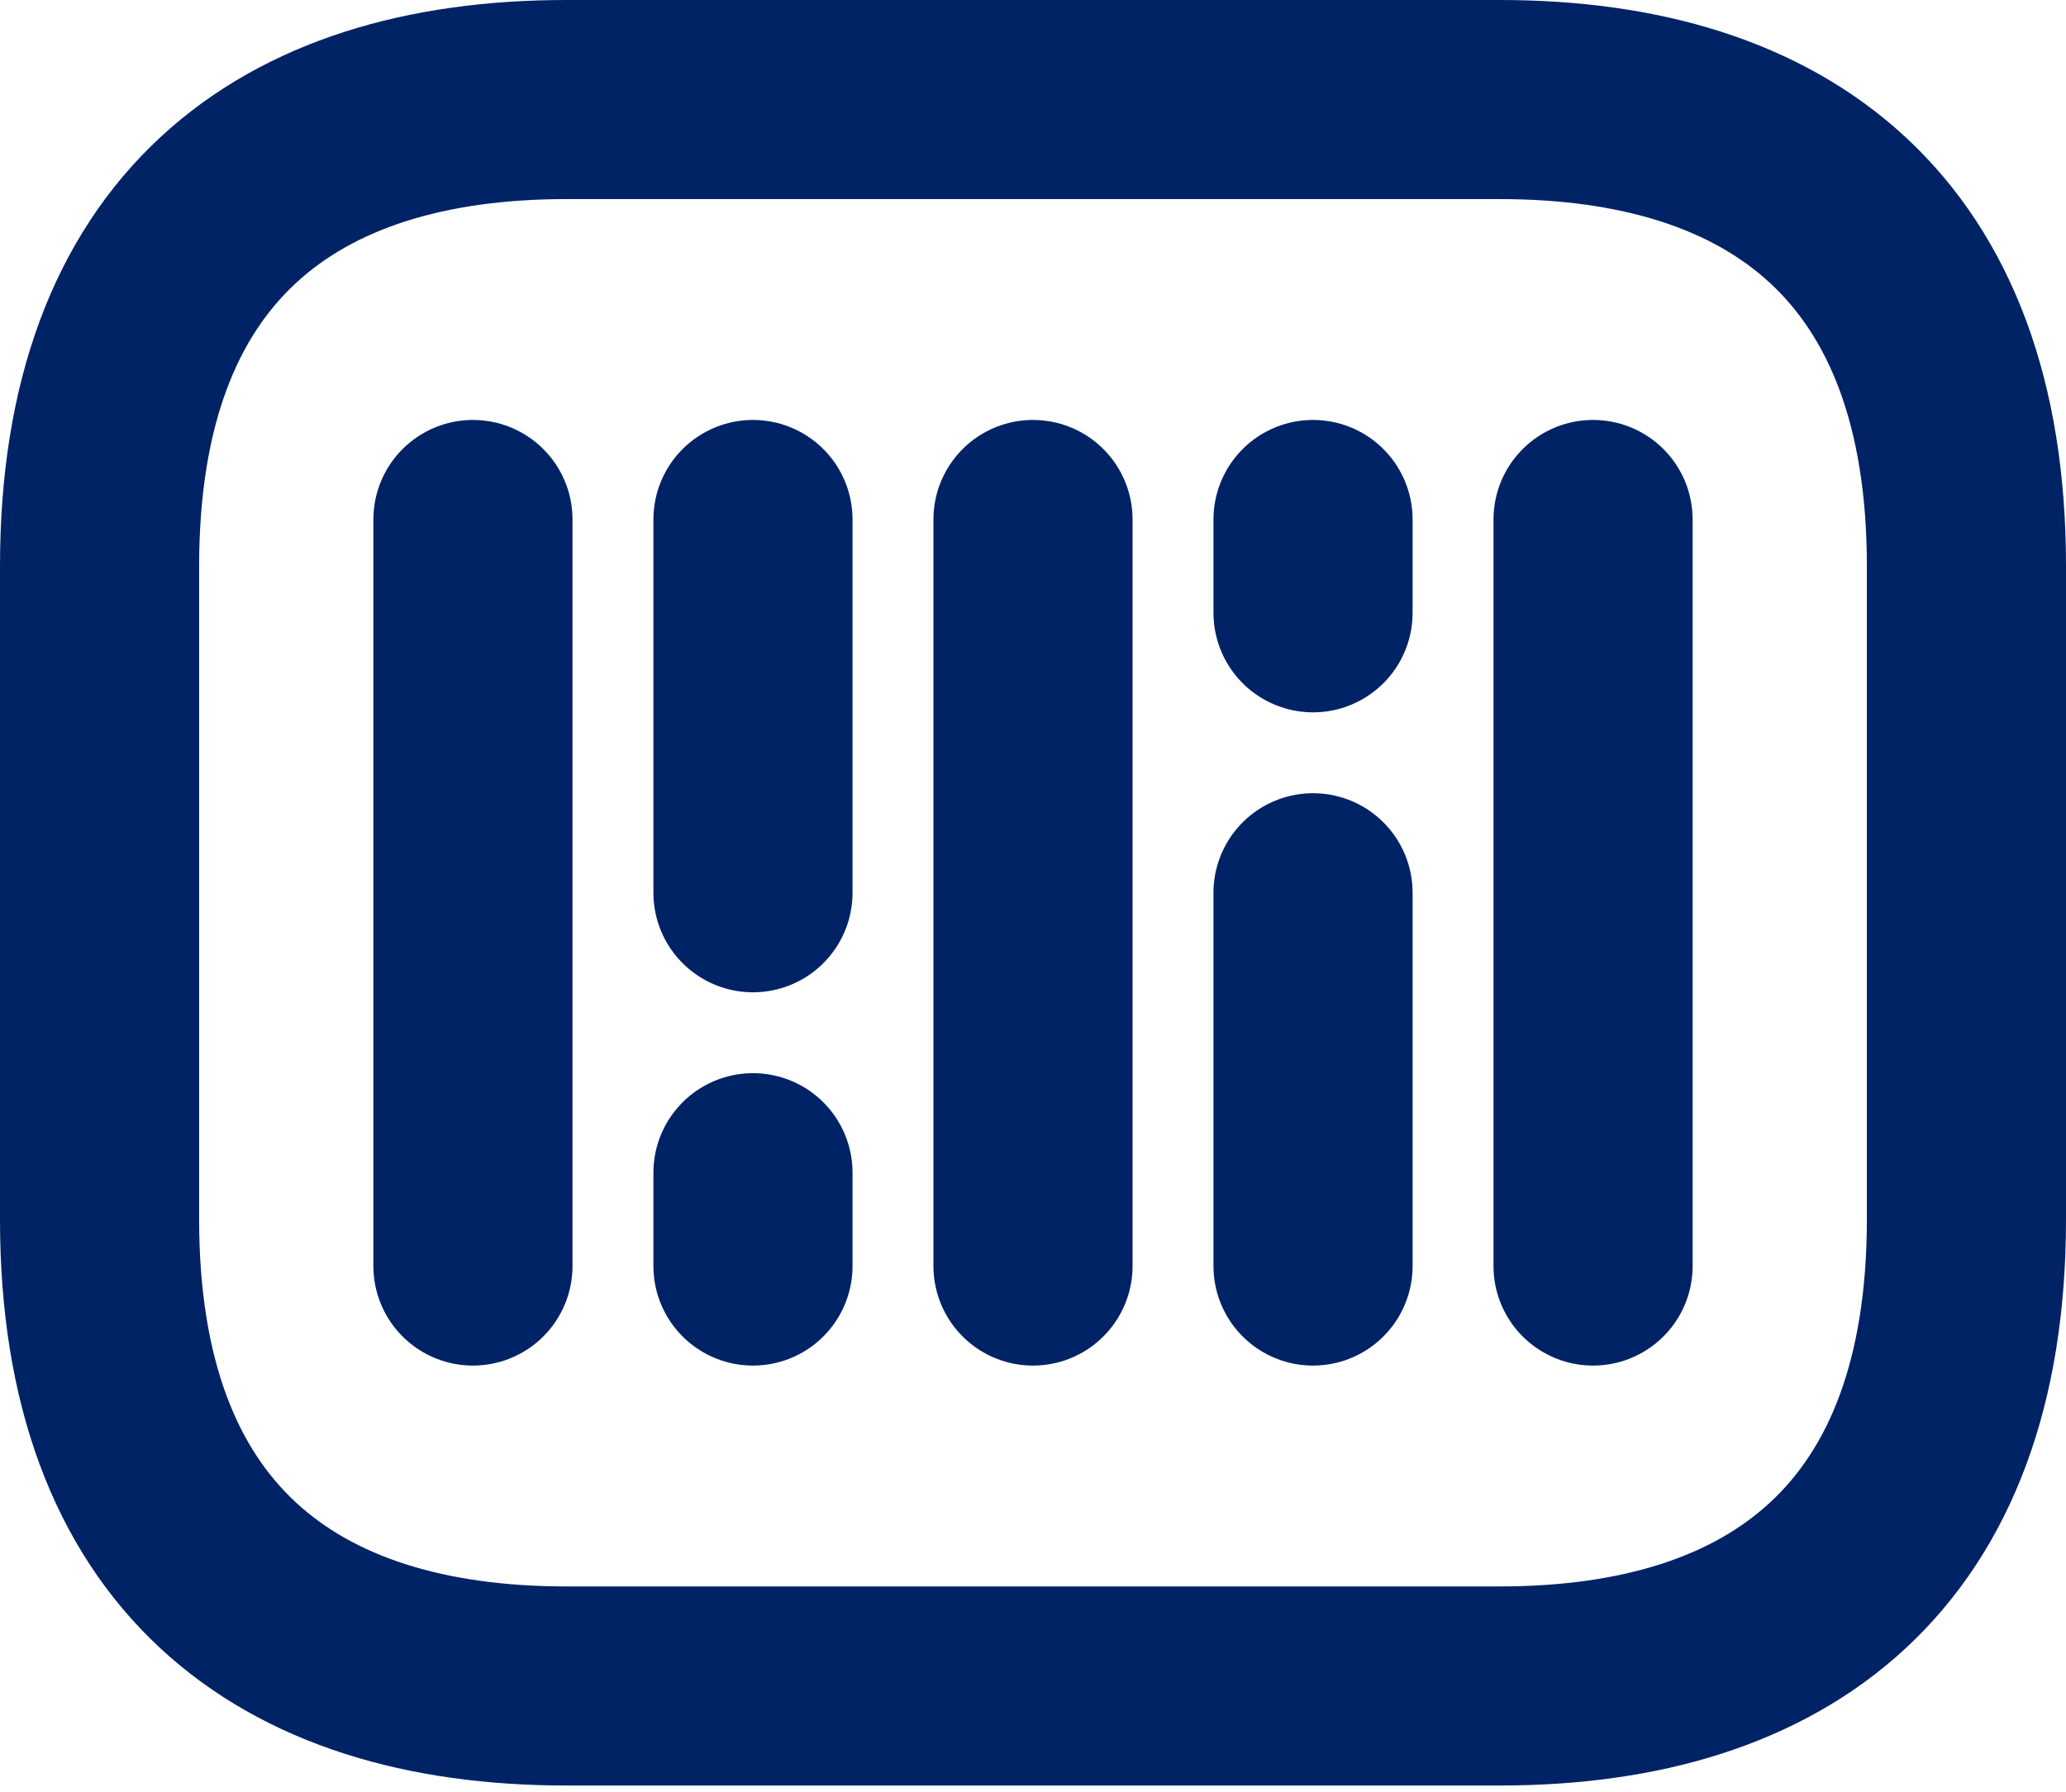
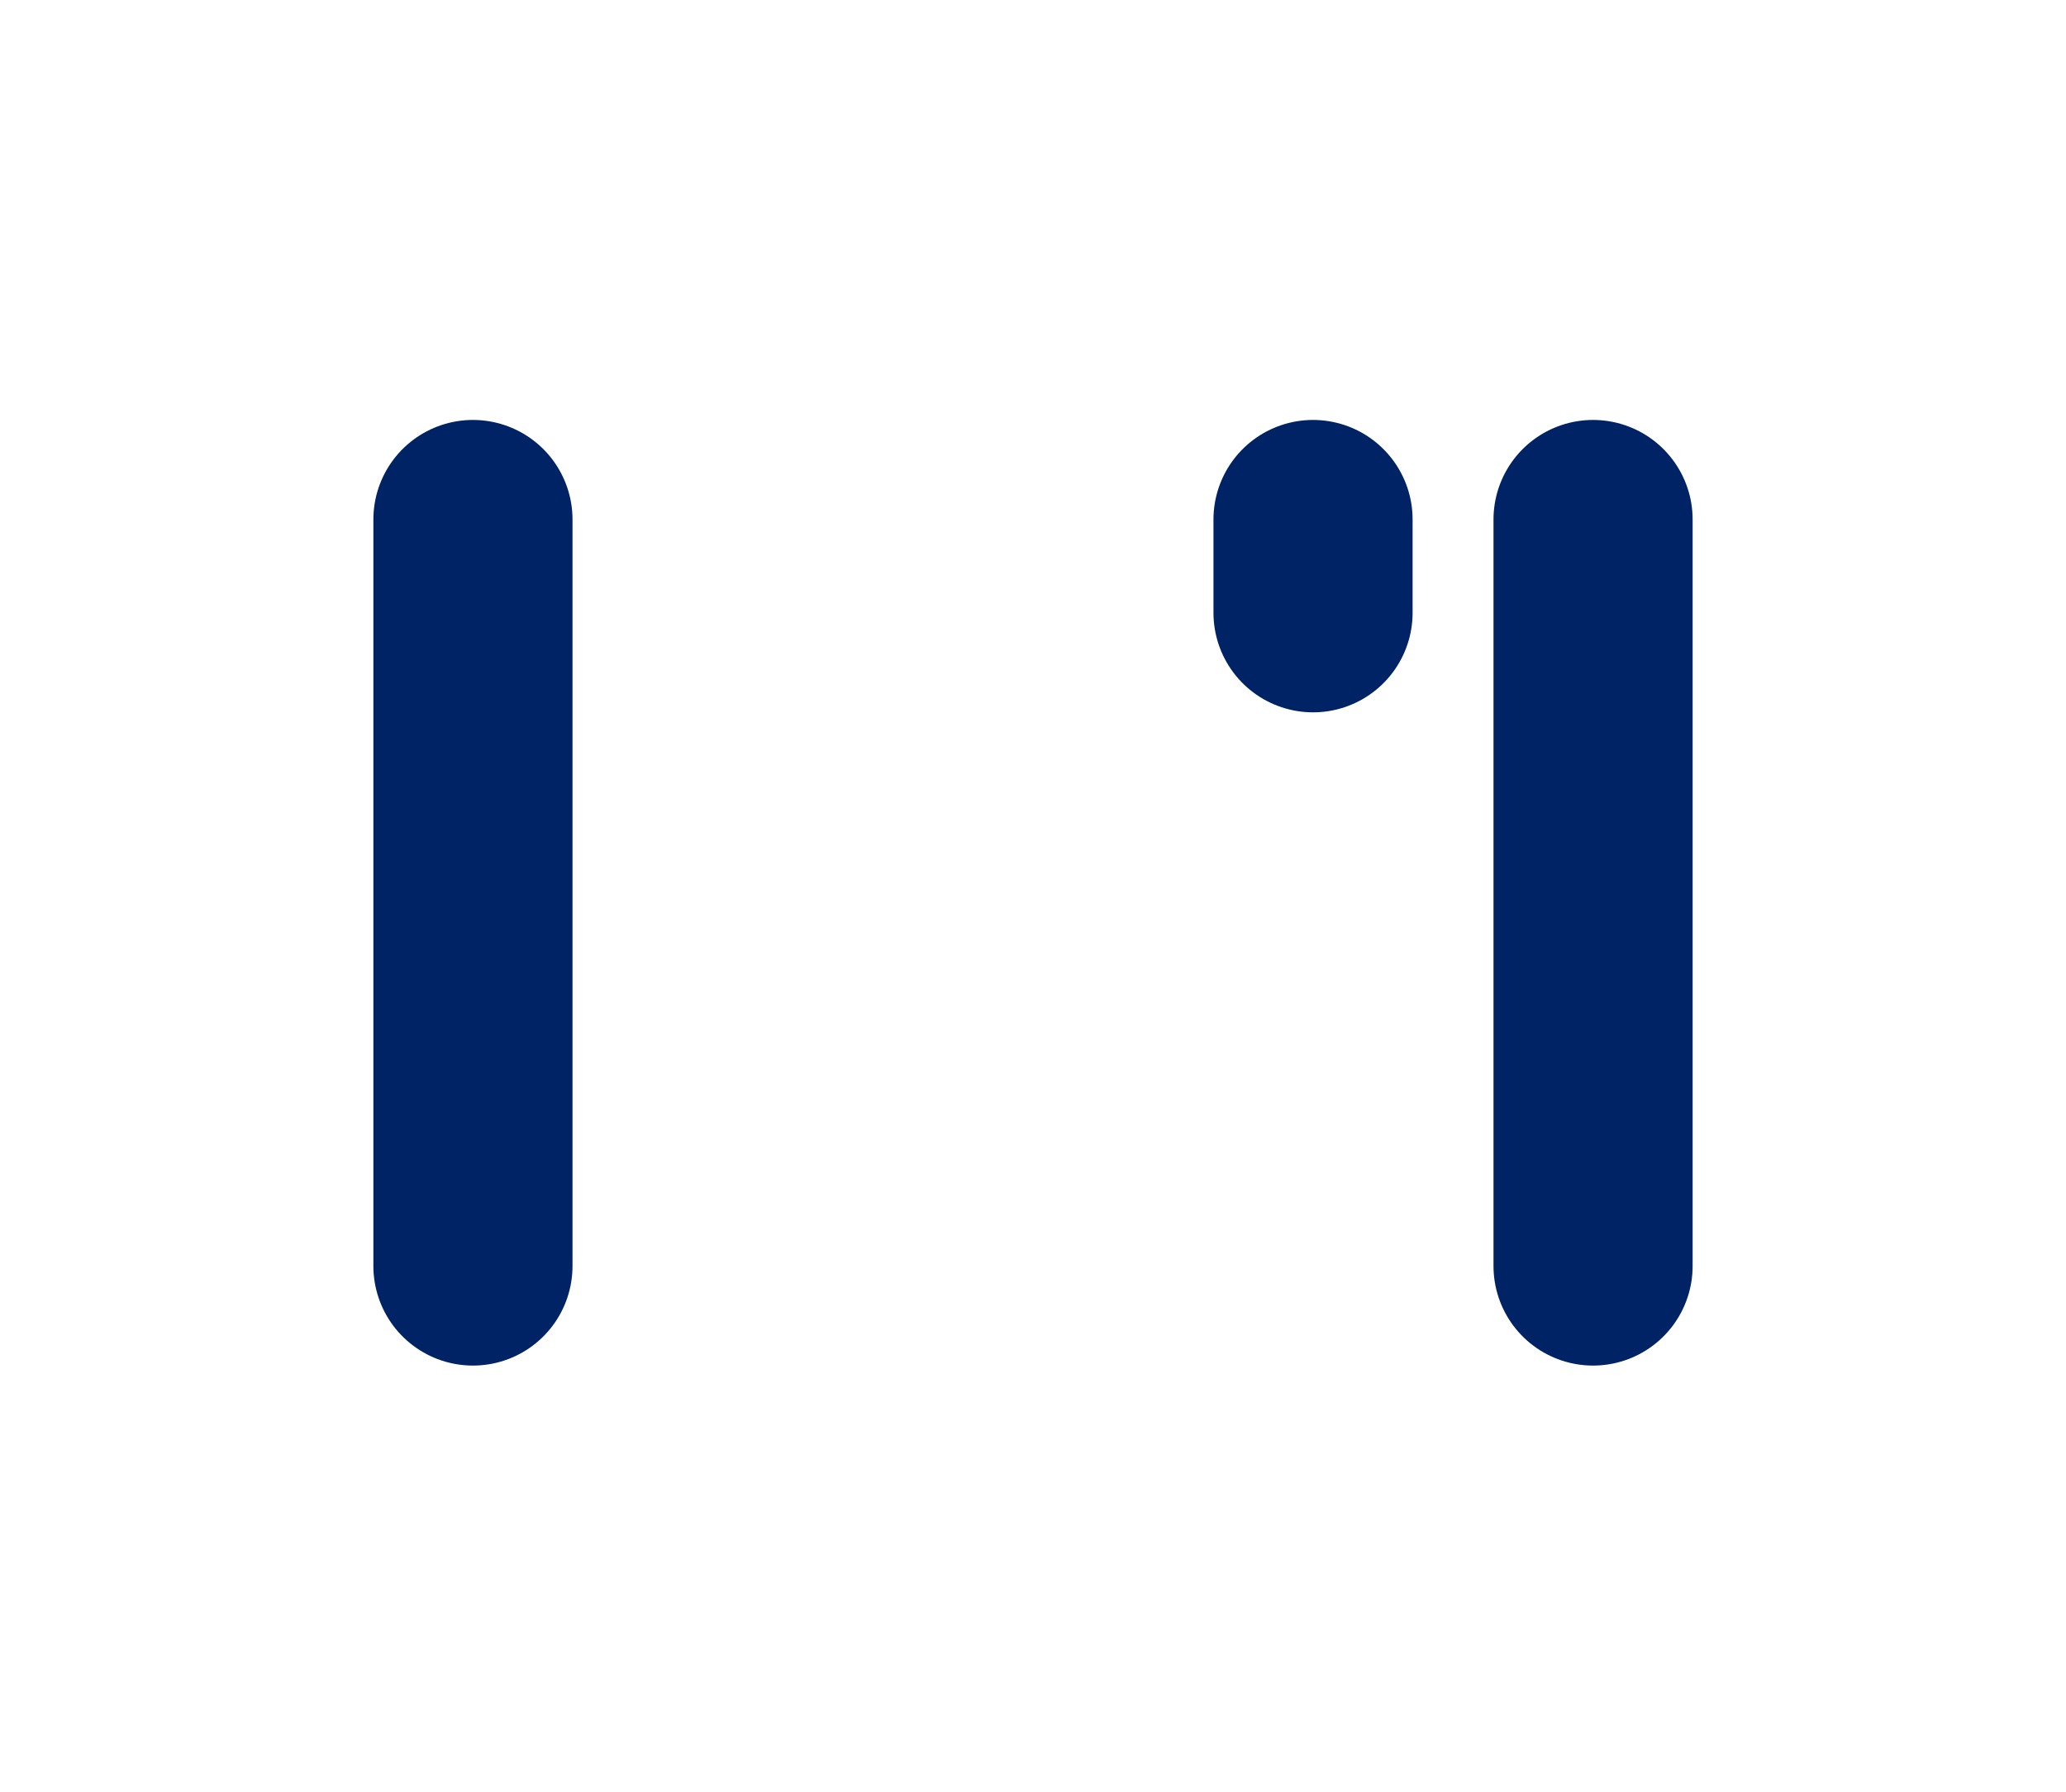
<svg xmlns="http://www.w3.org/2000/svg" width="166" height="144" viewBox="0 0 166 144" fill="none">
-   <path d="M120.5 135.5H45.5C23 135.5 8 124.25 8 98V45.5C8 19.25 23 8 45.5 8H120.5C143 8 158 19.25 158 45.5V98C158 124.25 143 135.5 120.5 135.5Z" stroke="#002366" stroke-width="16" stroke-miterlimit="10" stroke-linecap="round" stroke-linejoin="round" />
  <path d="M38 41.75V101.75" stroke="#002366" stroke-width="16" stroke-miterlimit="10" stroke-linecap="round" stroke-linejoin="round" />
-   <path d="M60.5 41.75V71.75" stroke="#002366" stroke-width="16" stroke-miterlimit="10" stroke-linecap="round" stroke-linejoin="round" />
-   <path d="M60.5 94.25V101.75" stroke="#002366" stroke-width="16" stroke-miterlimit="10" stroke-linecap="round" stroke-linejoin="round" />
  <path d="M105.5 41.75V49.25" stroke="#002366" stroke-width="16" stroke-miterlimit="10" stroke-linecap="round" stroke-linejoin="round" />
-   <path d="M83 41.75V101.75" stroke="#002366" stroke-width="16" stroke-miterlimit="10" stroke-linecap="round" stroke-linejoin="round" />
-   <path d="M105.5 71.75V101.75" stroke="#002366" stroke-width="16" stroke-miterlimit="10" stroke-linecap="round" stroke-linejoin="round" />
  <path d="M128 41.75V101.75" stroke="#002366" stroke-width="16" stroke-miterlimit="10" stroke-linecap="round" stroke-linejoin="round" />
</svg>